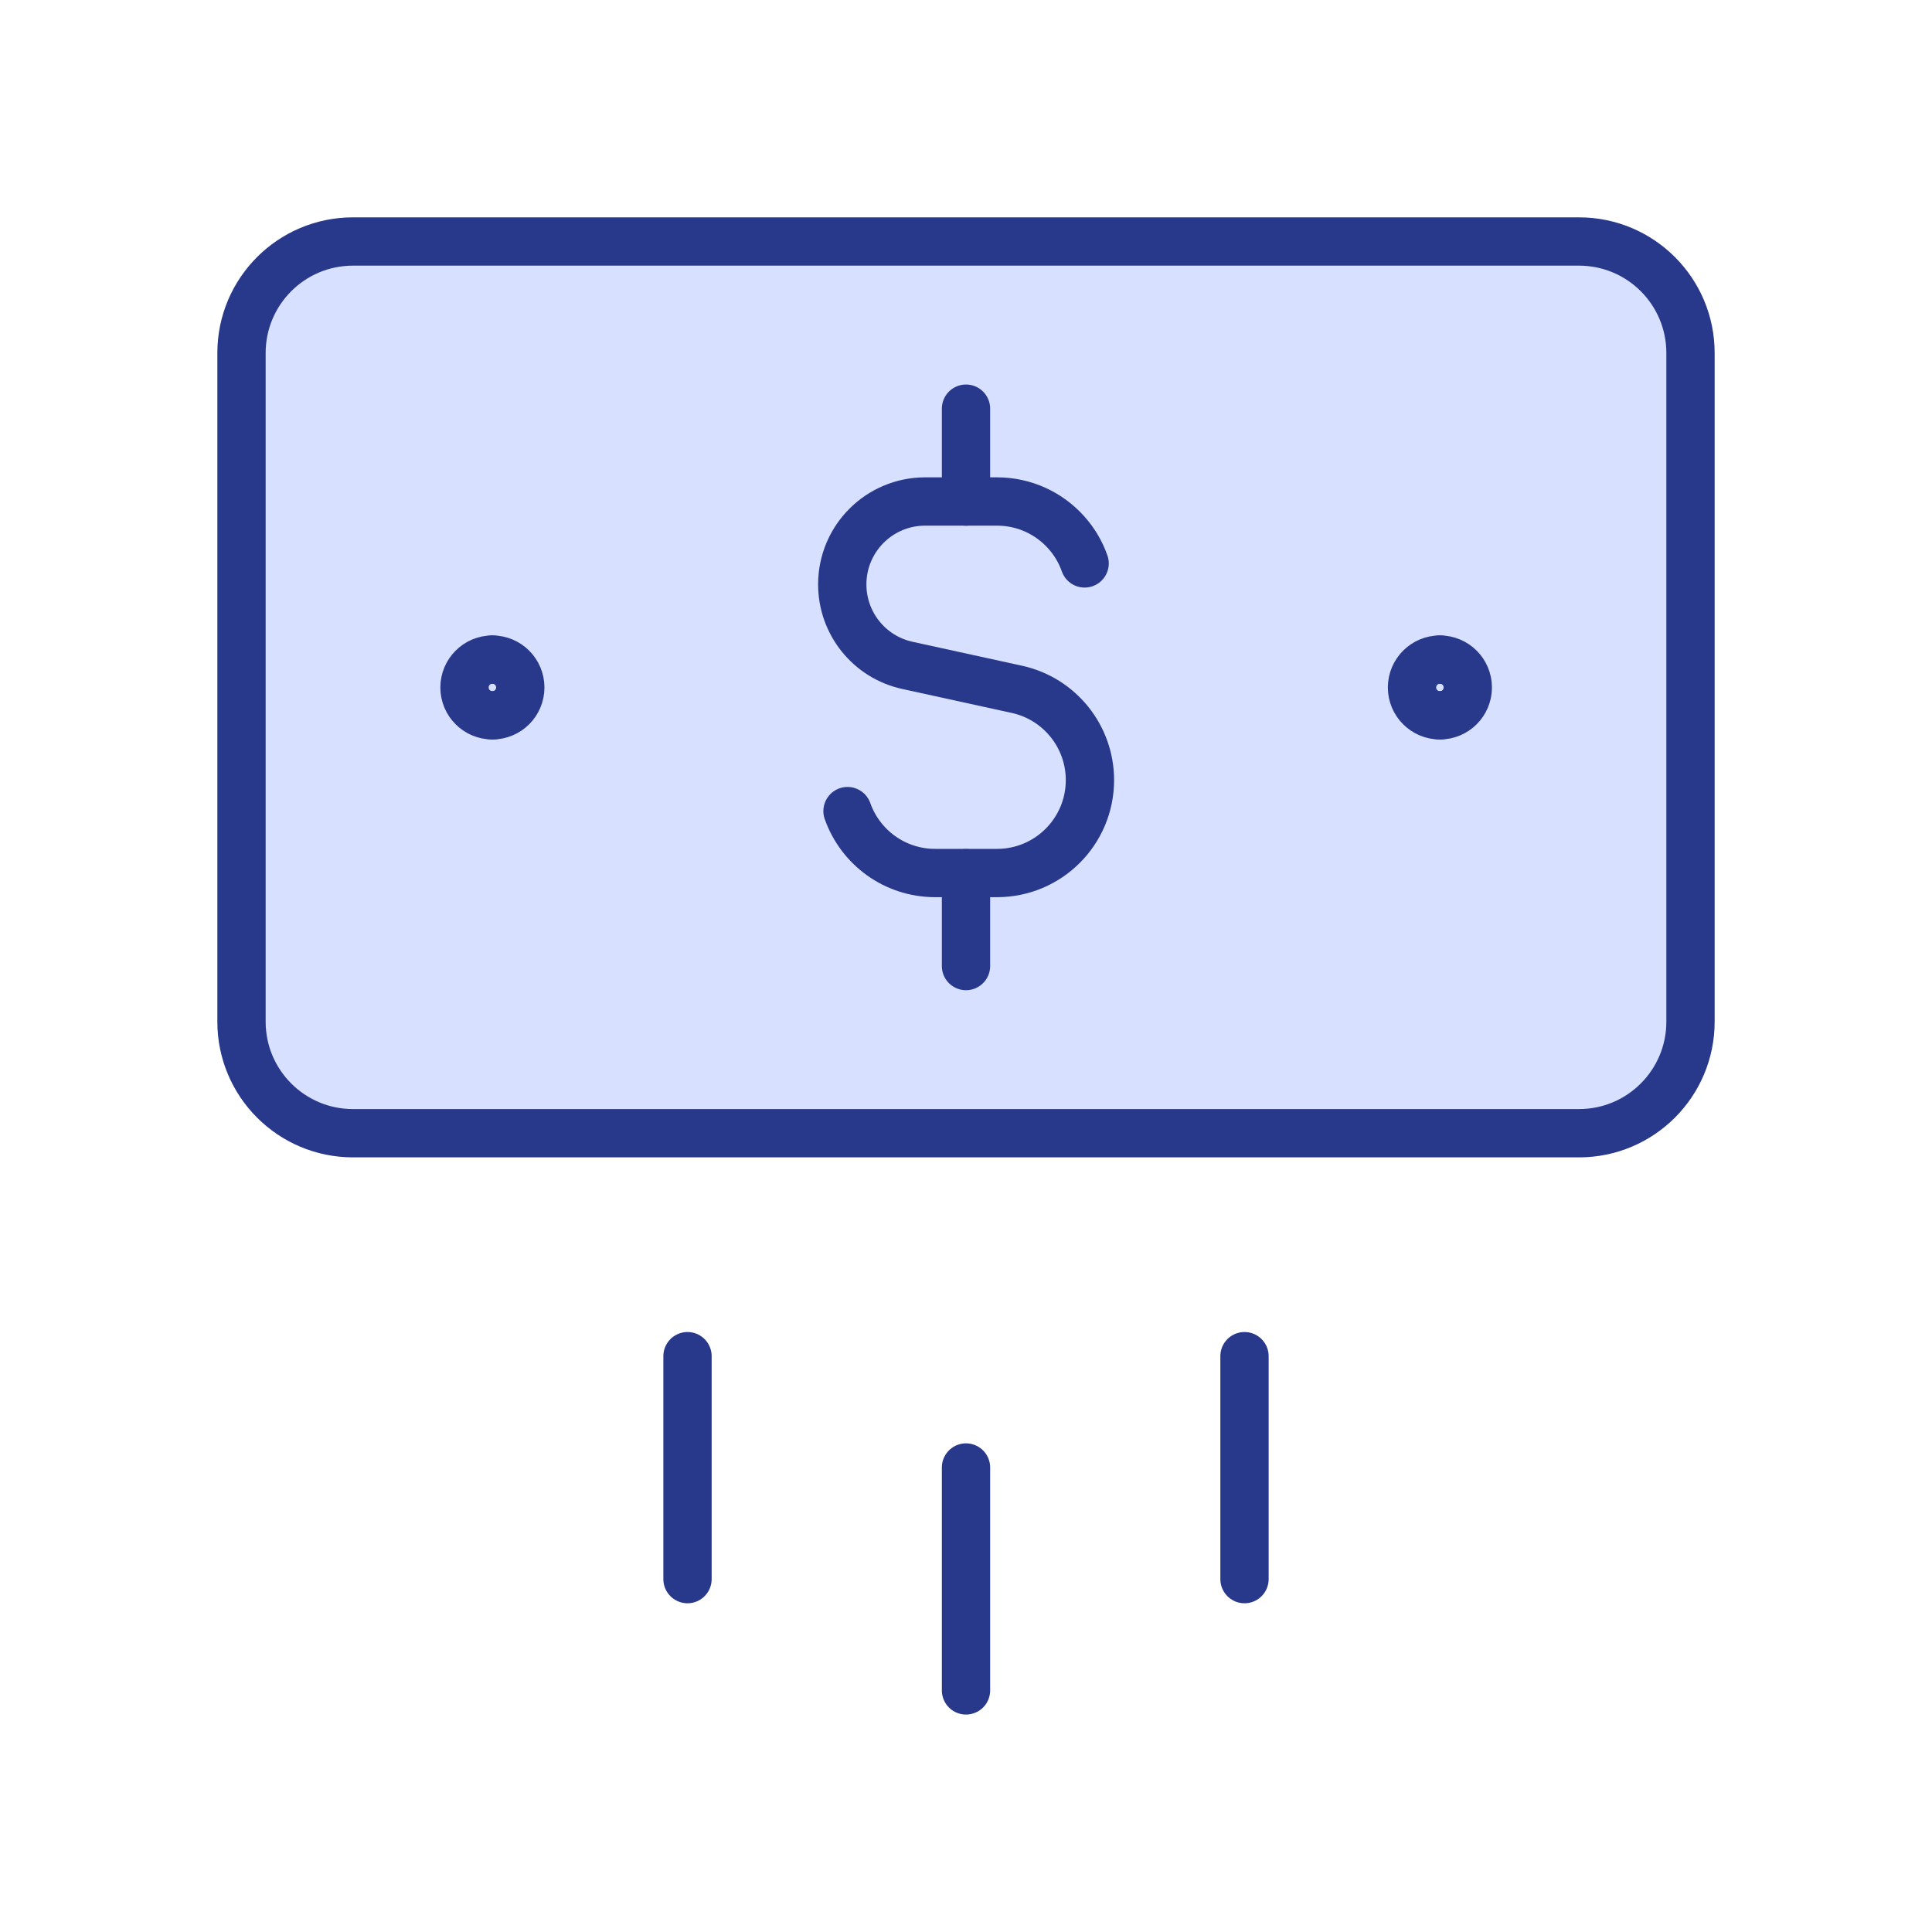
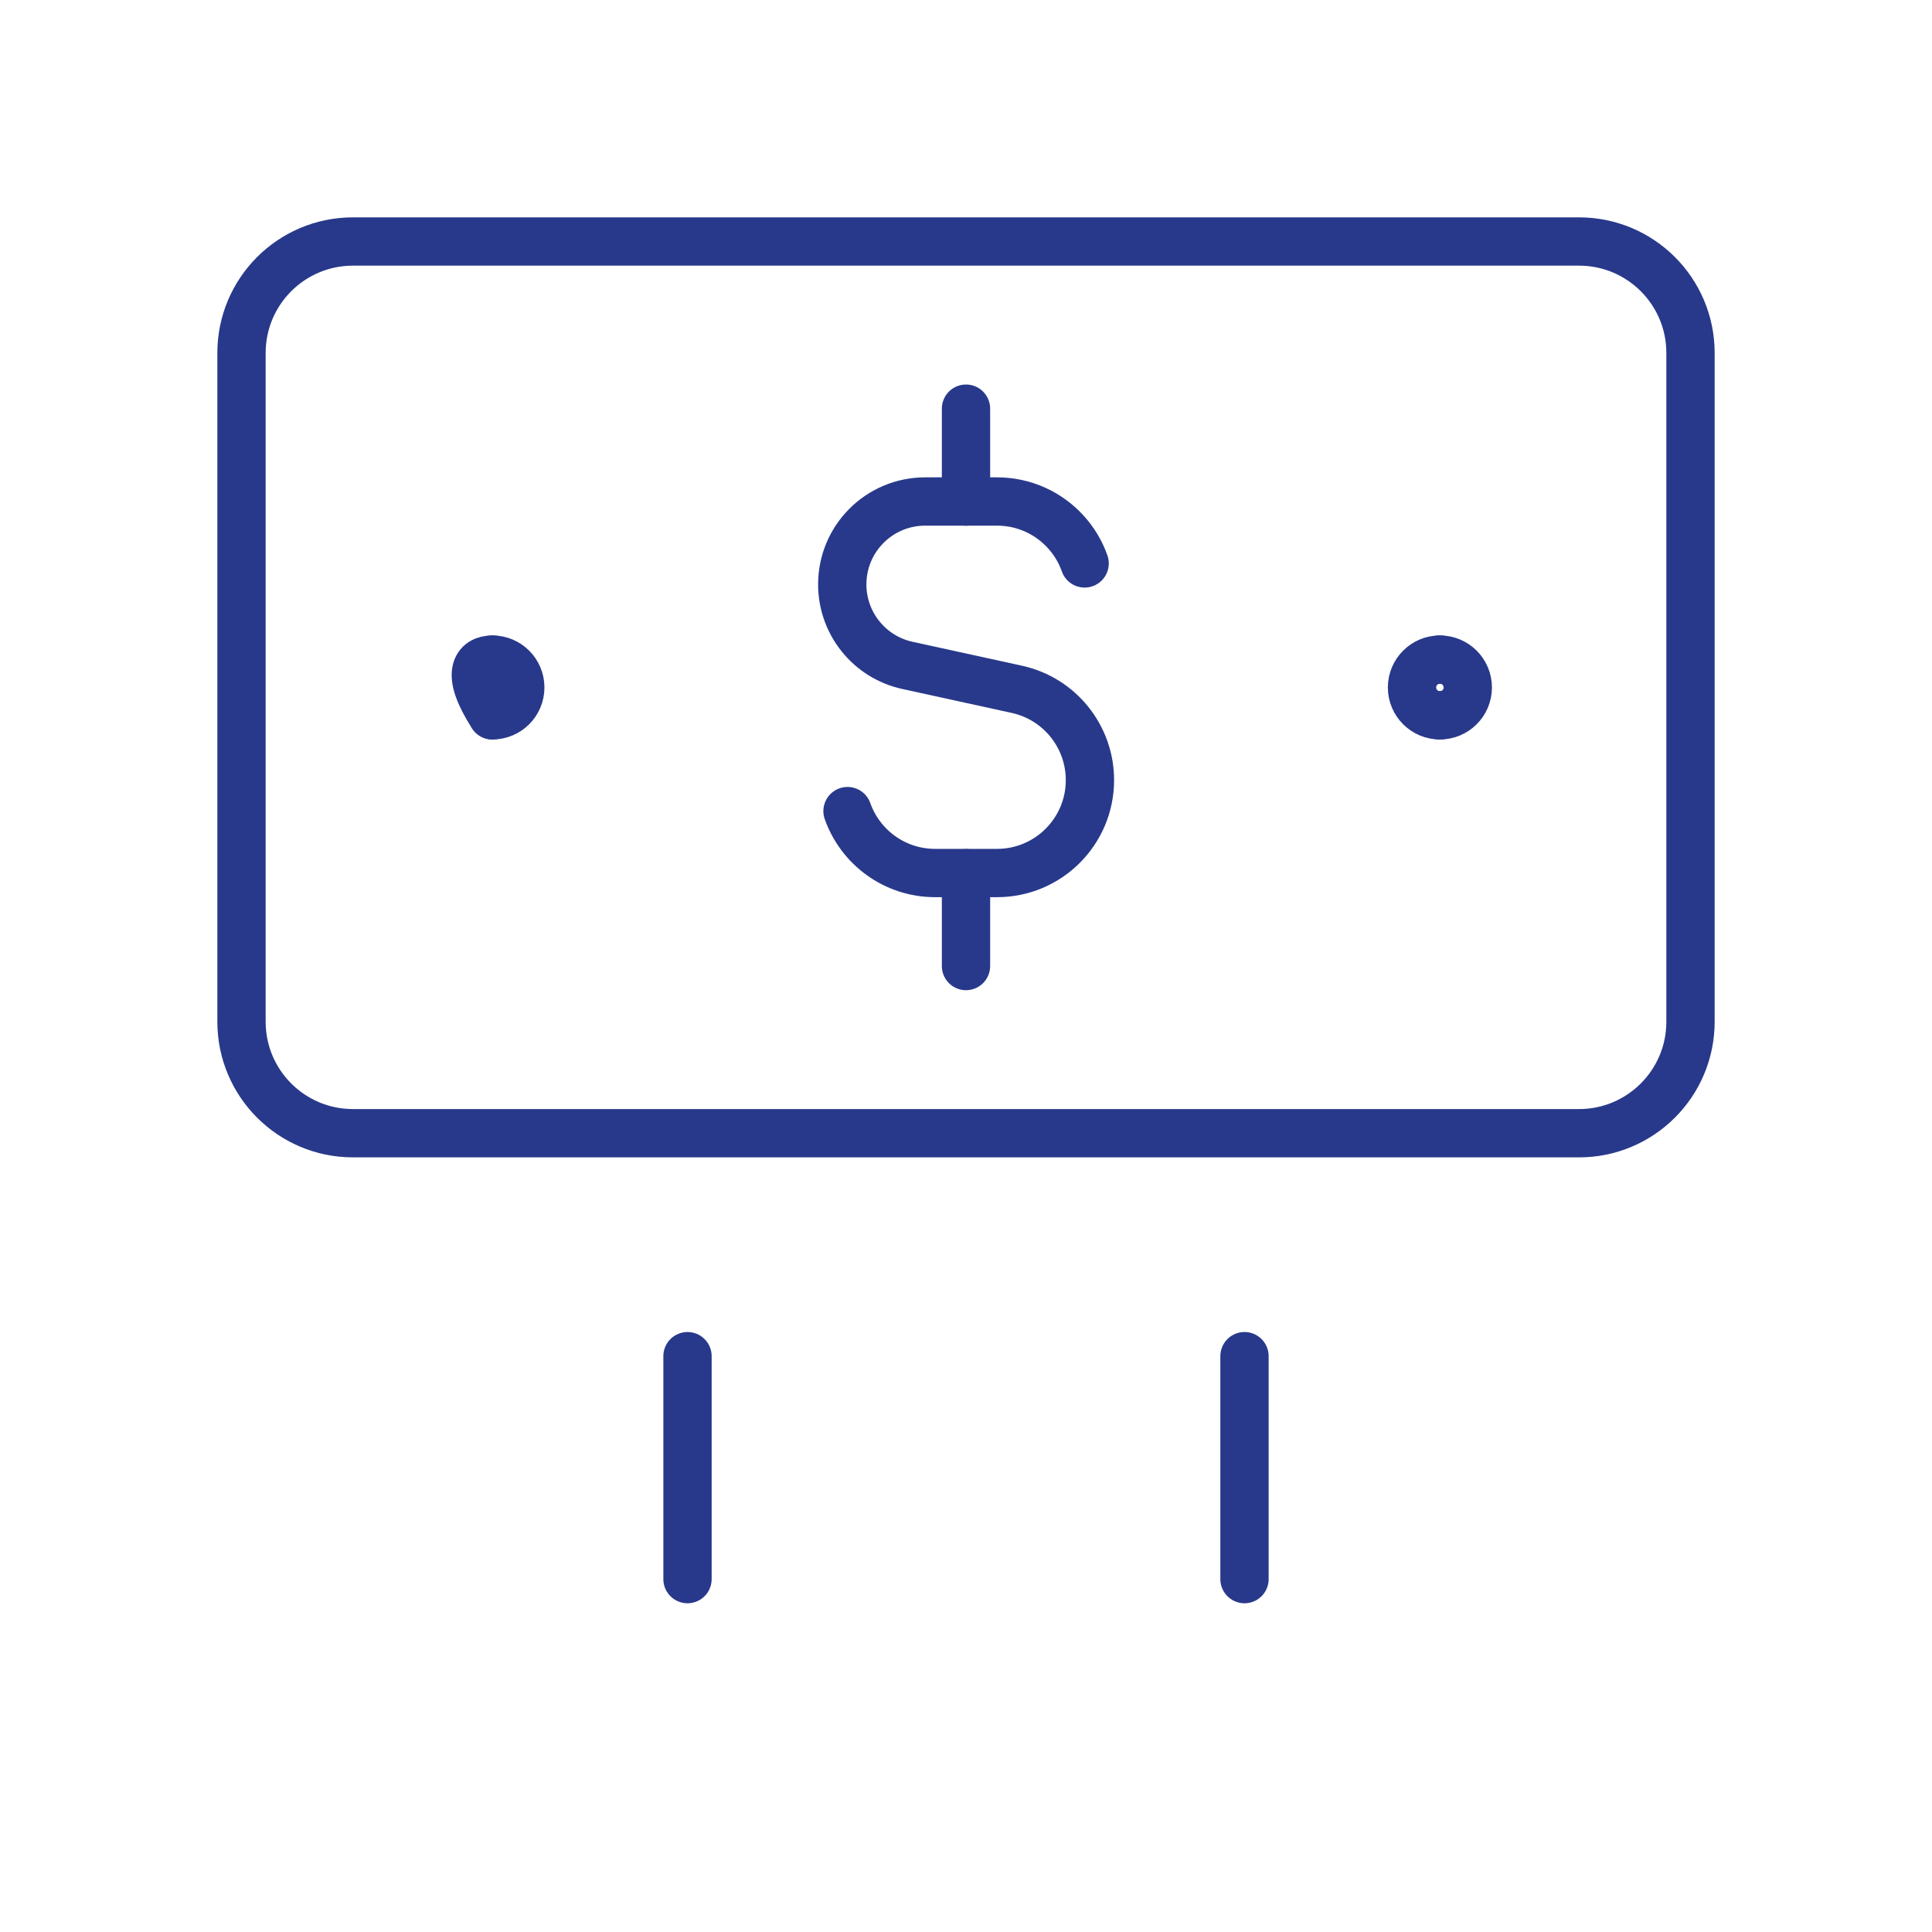
<svg xmlns="http://www.w3.org/2000/svg" width="40" height="40" viewBox="0 0 40 40" fill="none">
-   <rect width="40" height="40" fill="white" />
-   <path d="M32.692 5H7.308C6.033 5 5 6.033 5 7.308V21.154C5 22.428 6.033 23.462 7.308 23.462H32.692C33.967 23.462 35 22.428 35 21.154V7.308C35 6.033 33.967 5 32.692 5Z" fill="#D7E0FF" />
  <path d="M32.692 5H7.308C6.033 5 5 6.033 5 7.308V21.154C5 22.428 6.033 23.462 7.308 23.462H32.692C33.967 23.462 35 22.428 35 21.154V7.308C35 6.033 33.967 5 32.692 5Z" stroke="#28398B" stroke-linecap="round" stroke-linejoin="round" />
-   <path d="M20 30.383V34.998" stroke="#28398B" stroke-linecap="round" stroke-linejoin="round" />
  <path d="M25.766 28.078V32.694" stroke="#28398B" stroke-linecap="round" stroke-linejoin="round" />
  <path d="M14.234 28.078V32.694" stroke="#28398B" stroke-linecap="round" stroke-linejoin="round" />
-   <path d="M10.194 14.81C9.875 14.81 9.617 14.552 9.617 14.233C9.617 13.915 9.875 13.656 10.194 13.656" stroke="#28398B" stroke-linecap="round" stroke-linejoin="round" />
+   <path d="M10.194 14.81C9.617 13.915 9.875 13.656 10.194 13.656" stroke="#28398B" stroke-linecap="round" stroke-linejoin="round" />
  <path d="M10.195 14.81C10.514 14.81 10.772 14.552 10.772 14.233C10.772 13.915 10.514 13.656 10.195 13.656" stroke="#28398B" stroke-linecap="round" stroke-linejoin="round" />
  <path d="M29.811 14.81C29.493 14.81 29.234 14.552 29.234 14.233C29.234 13.915 29.493 13.656 29.811 13.656" stroke="#28398B" stroke-linecap="round" stroke-linejoin="round" />
  <path d="M29.812 14.81C30.131 14.81 30.389 14.552 30.389 14.233C30.389 13.915 30.131 13.656 29.812 13.656" stroke="#28398B" stroke-linecap="round" stroke-linejoin="round" />
  <path d="M22.456 11.665C22.372 11.426 22.242 11.209 22.076 11.024C21.724 10.63 21.212 10.383 20.643 10.383H19.154C18.206 10.383 17.438 11.151 17.438 12.099C17.438 12.906 17.999 13.604 18.787 13.776L21.054 14.272C21.936 14.465 22.566 15.248 22.566 16.151C22.566 17.213 21.705 18.075 20.643 18.075H19.361C18.523 18.075 17.811 17.54 17.547 16.793" stroke="#28398B" stroke-linecap="round" stroke-linejoin="round" />
  <path d="M20 10.384V8.461" stroke="#28398B" stroke-linecap="round" stroke-linejoin="round" />
  <path d="M20 20.001V18.078" stroke="#28398B" stroke-linecap="round" stroke-linejoin="round" />
</svg>